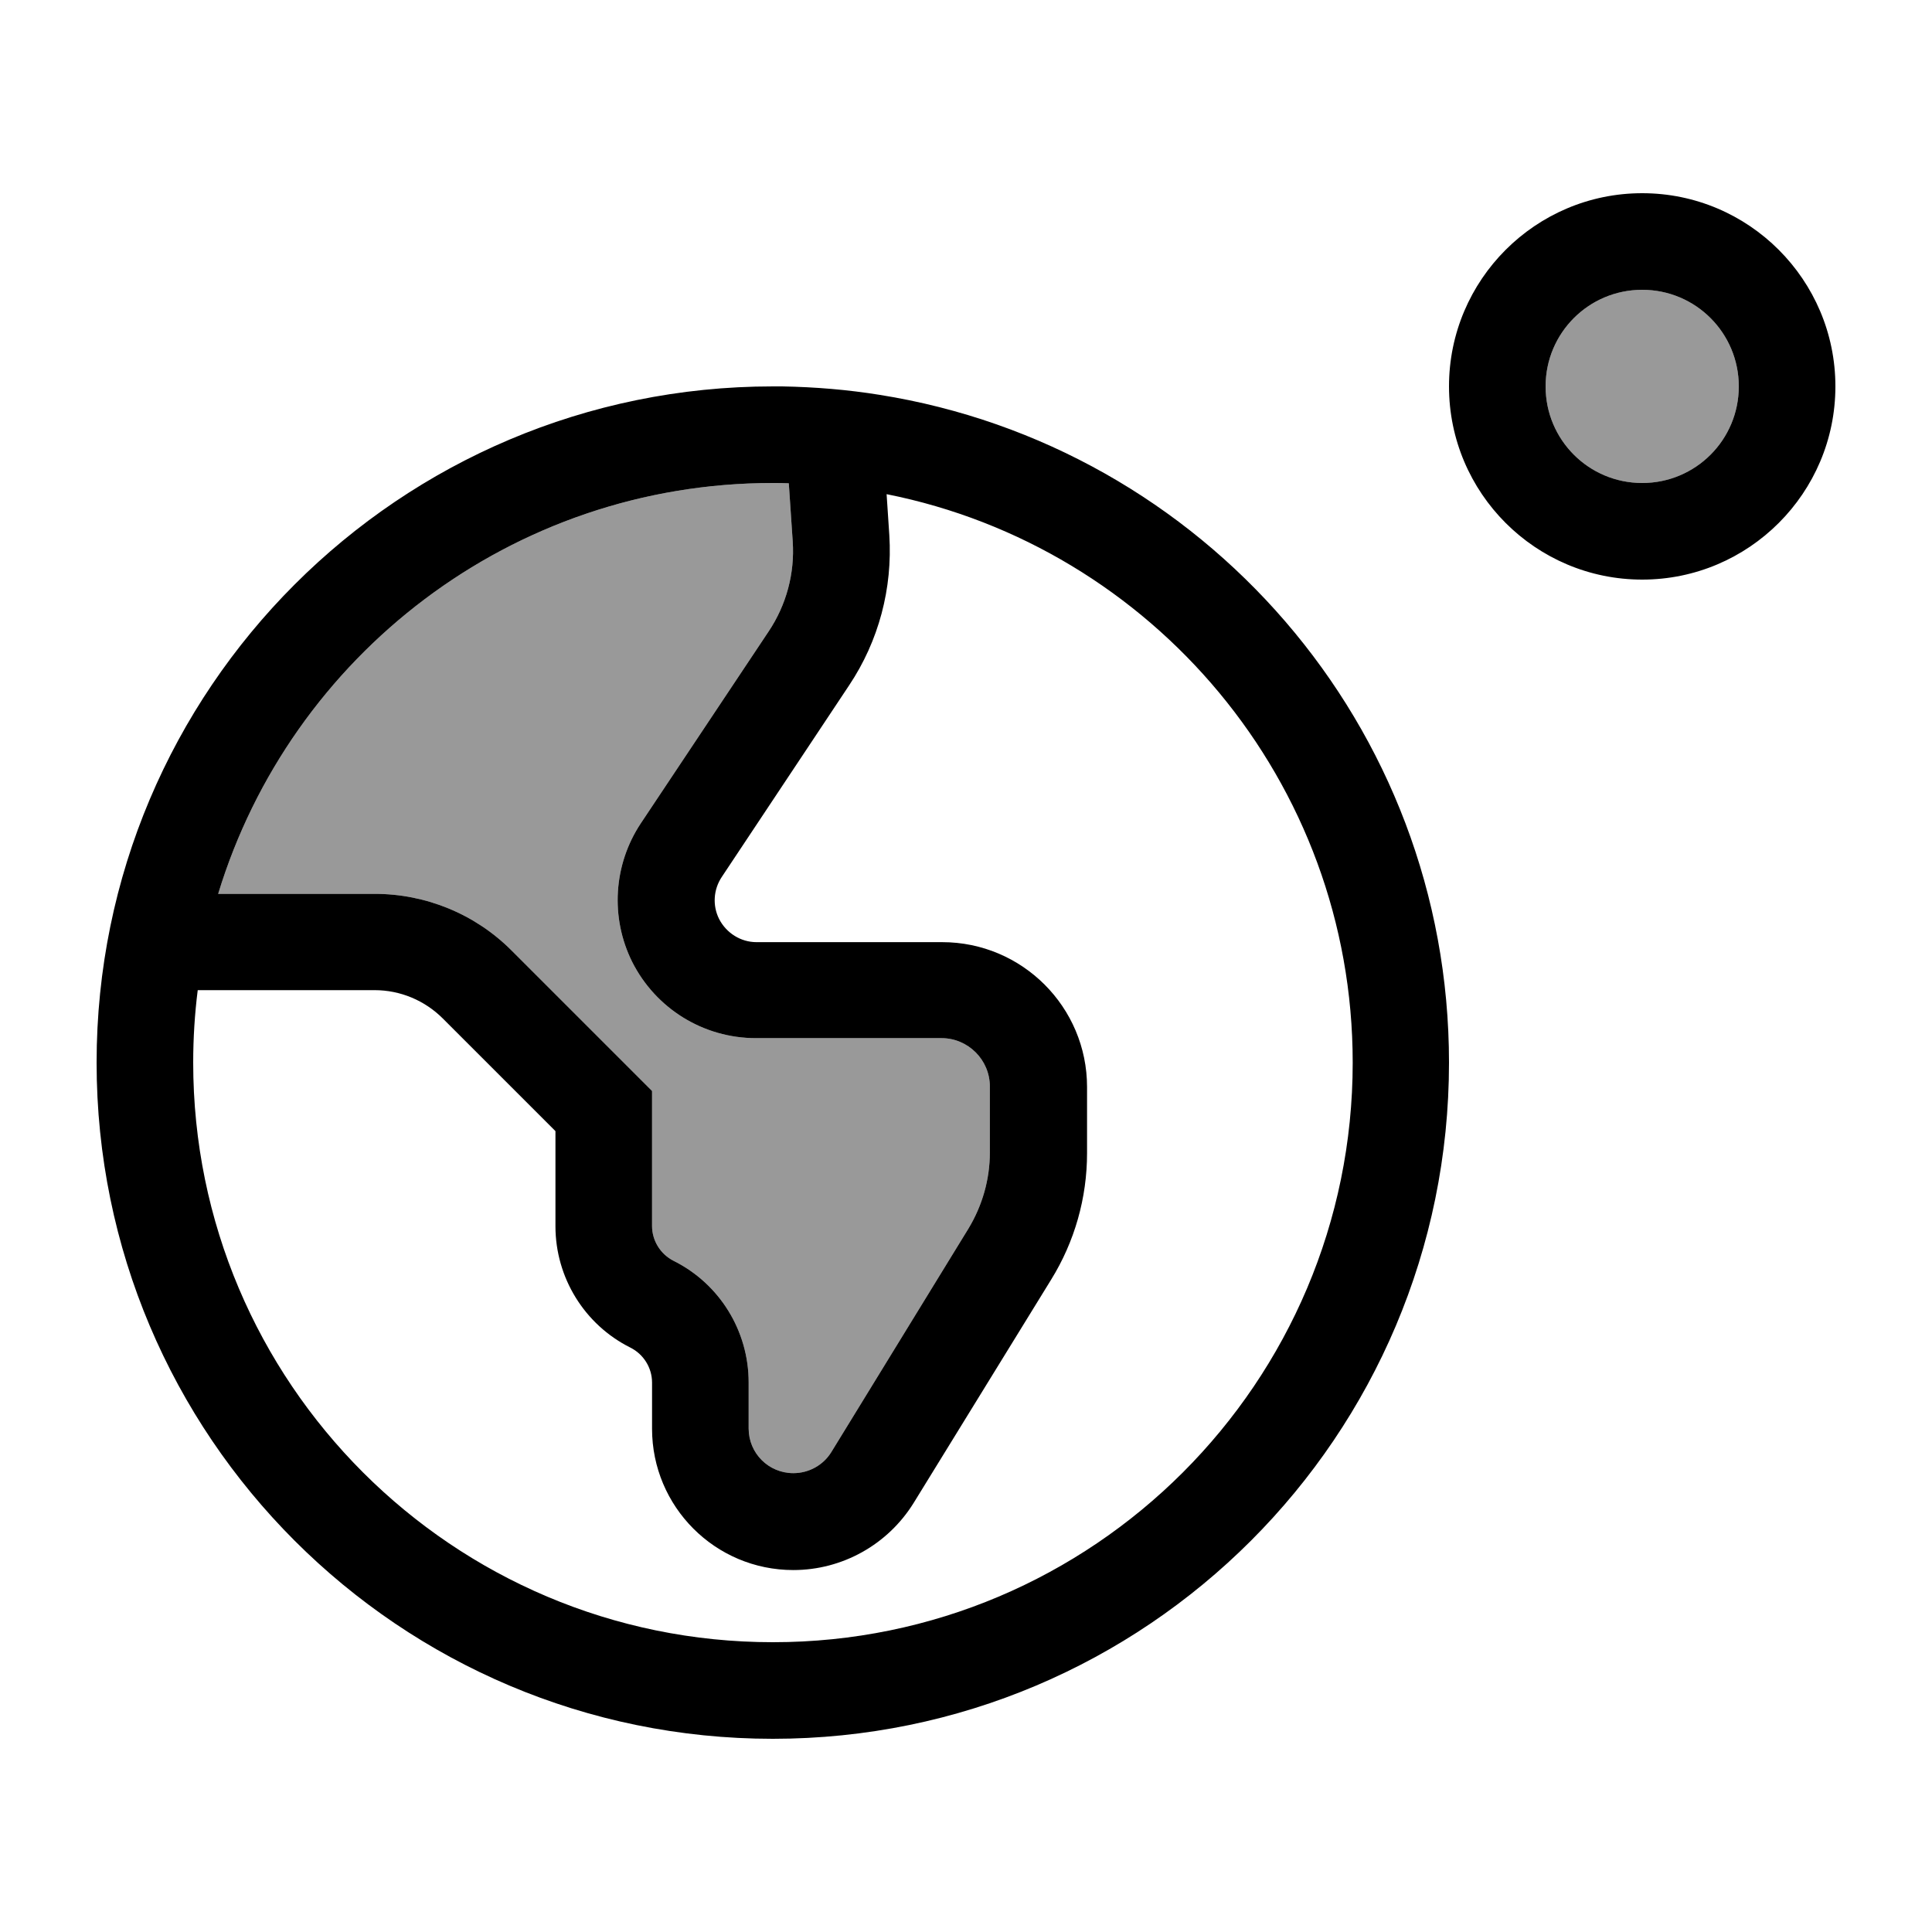
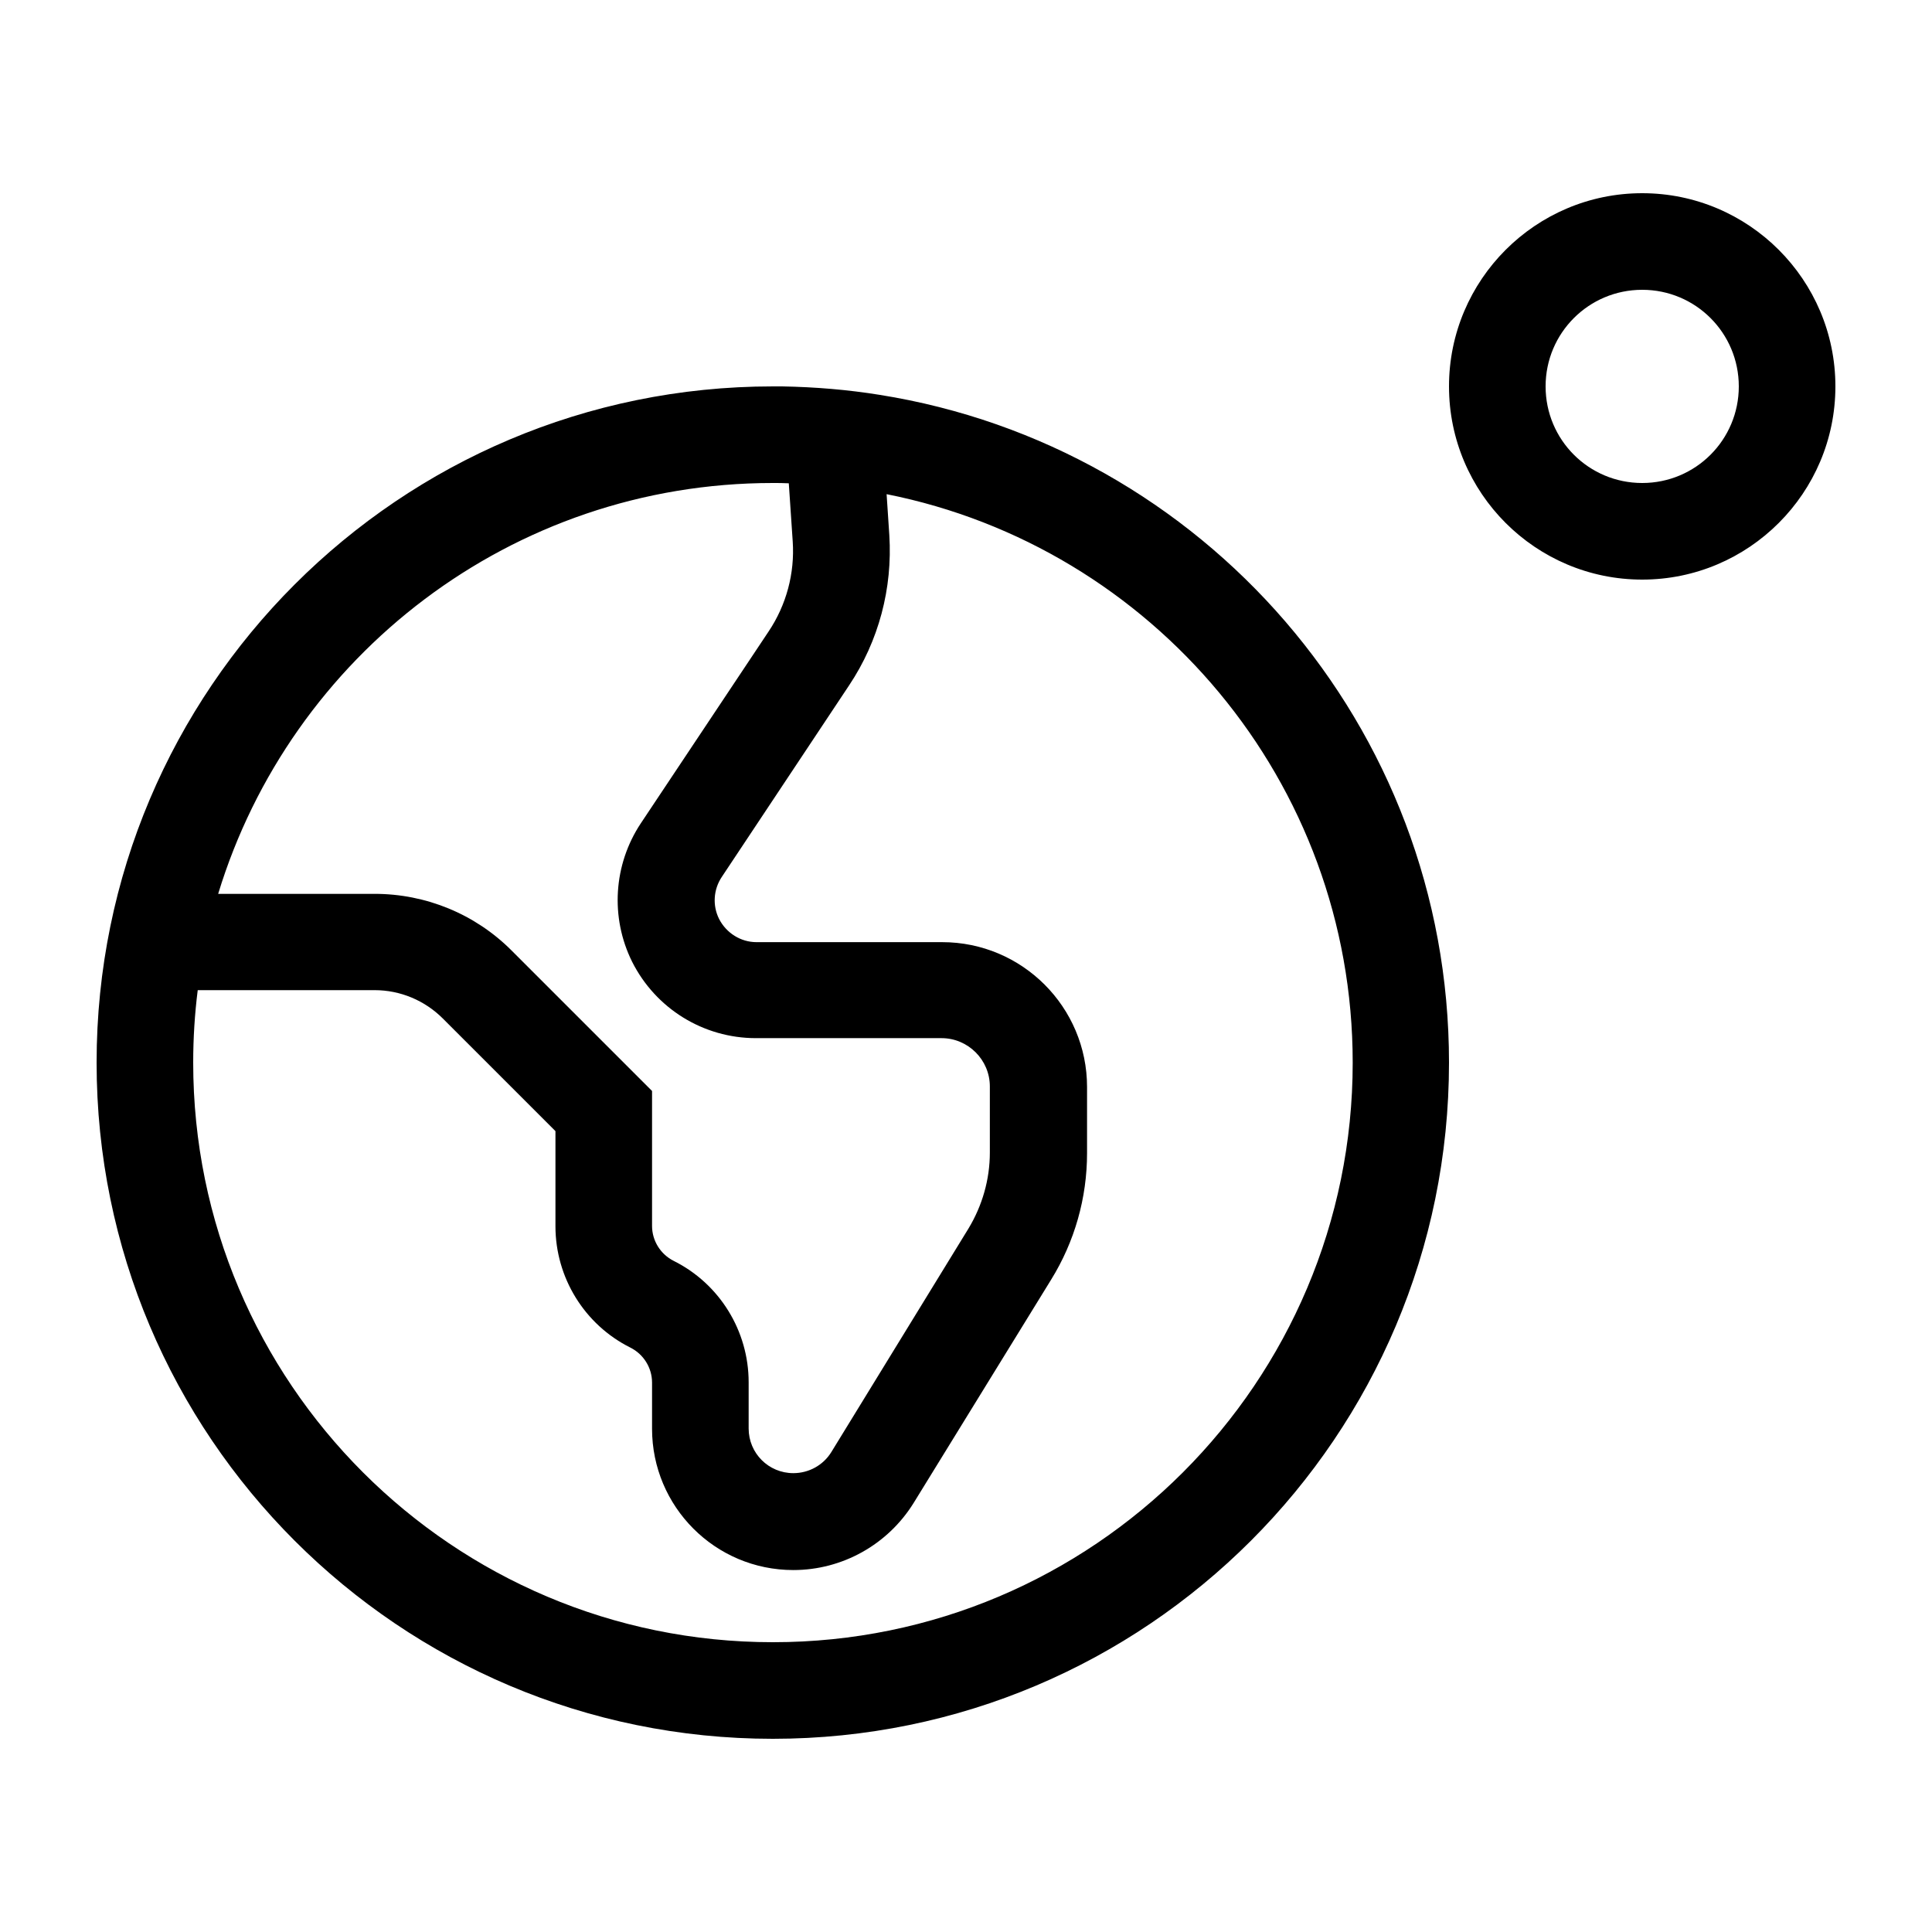
<svg xmlns="http://www.w3.org/2000/svg" viewBox="0 0 640 640">
-   <path opacity=".4" fill="currentColor" d="M72.3 296C96.3 217.3 169.4 160 256 160C257.8 160 259.5 160 261.3 160.1L262.6 179.4C263.3 189.9 260.5 200.4 254.6 209.2L212.3 272.7C203.2 286.4 202.1 303.9 209.4 318.6C217.2 334.1 233 343.9 250.4 343.9L311.9 343.9C320.7 343.9 327.9 351.1 327.9 359.9L327.9 381.8C327.9 390.7 325.4 399.4 320.8 407L275.4 481C272.7 485.4 267.9 488 262.8 488C254.6 488 248 481.4 248 473.2L248 457.9C248 440.9 238.4 425.3 223.2 417.7C218.8 415.5 216 411 216 406.1L216 361.4L211.3 356.7L169.4 314.8C157.4 302.8 141.1 296.1 124.1 296.1L72.3 296.1zM576 128C576 145.7 561.7 160 544 160C526.3 160 512 145.7 512 128C512 110.3 526.3 96 544 96C561.7 96 576 110.3 576 128z" />
  <path fill="currentColor" d="M544 96C561.7 96 576 110.3 576 128C576 145.7 561.7 160 544 160C526.3 160 512 145.7 512 128C512 110.3 526.3 96 544 96zM544 192C579.3 192 608 163.3 608 128C608 92.7 579.3 64 544 64C508.7 64 480 92.7 480 128C480 163.3 508.7 192 544 192zM256 544C150 544 64 458 64 352C64 343.9 64.5 335.9 65.5 328L124.1 328C132.6 328 140.7 331.4 146.7 337.4L184 374.7L184 406.2C184 423.2 193.6 438.8 208.8 446.4C213.2 448.6 216 453.1 216 458L216 473.3C216 499.1 236.9 520.1 262.8 520.1C279 520.1 294.1 511.7 302.7 497.8L348.2 423.9C356 411.3 360.1 396.8 360.1 382L360.1 360.1C360.1 333.6 338.6 312.1 312.1 312.1L250.6 312.1C245.4 312.1 240.6 309.1 238.2 304.4C236 300 236.3 294.7 239.1 290.5L281.3 227C291.1 212.3 295.7 194.9 294.6 177.3L293.7 163.7C381.7 181.2 448.1 258.9 448.1 352C448.1 458 362.1 544 256.1 544zM72.3 296C96.3 217.3 169.4 160 256 160C257.8 160 259.5 160 261.3 160.1L262.6 179.4C263.3 189.9 260.5 200.4 254.6 209.2L212.3 272.7C203.2 286.4 202.1 303.9 209.4 318.6C217.2 334.1 233 343.9 250.4 343.9L311.9 343.9C320.7 343.9 327.9 351.1 327.9 359.9L327.9 381.8C327.9 390.7 325.4 399.4 320.8 407L275.4 481C272.7 485.4 267.9 488 262.8 488C254.6 488 248 481.4 248 473.2L248 457.9C248 440.9 238.4 425.3 223.2 417.7C218.8 415.5 216 411 216 406.1L216 361.4L211.3 356.7L169.4 314.8C157.4 302.8 141.1 296.1 124.1 296.1L72.3 296.1zM259.2 128C258.1 128 257.1 128 256 128C132.3 128 32 228.3 32 352C32 475.7 132.3 576 256 576C379.7 576 480 475.7 480 352C480 240.3 398.3 147.8 291.4 130.8L291.4 130.8C280.9 129.1 270.1 128.2 259.1 128L259.1 128z" />
</svg>